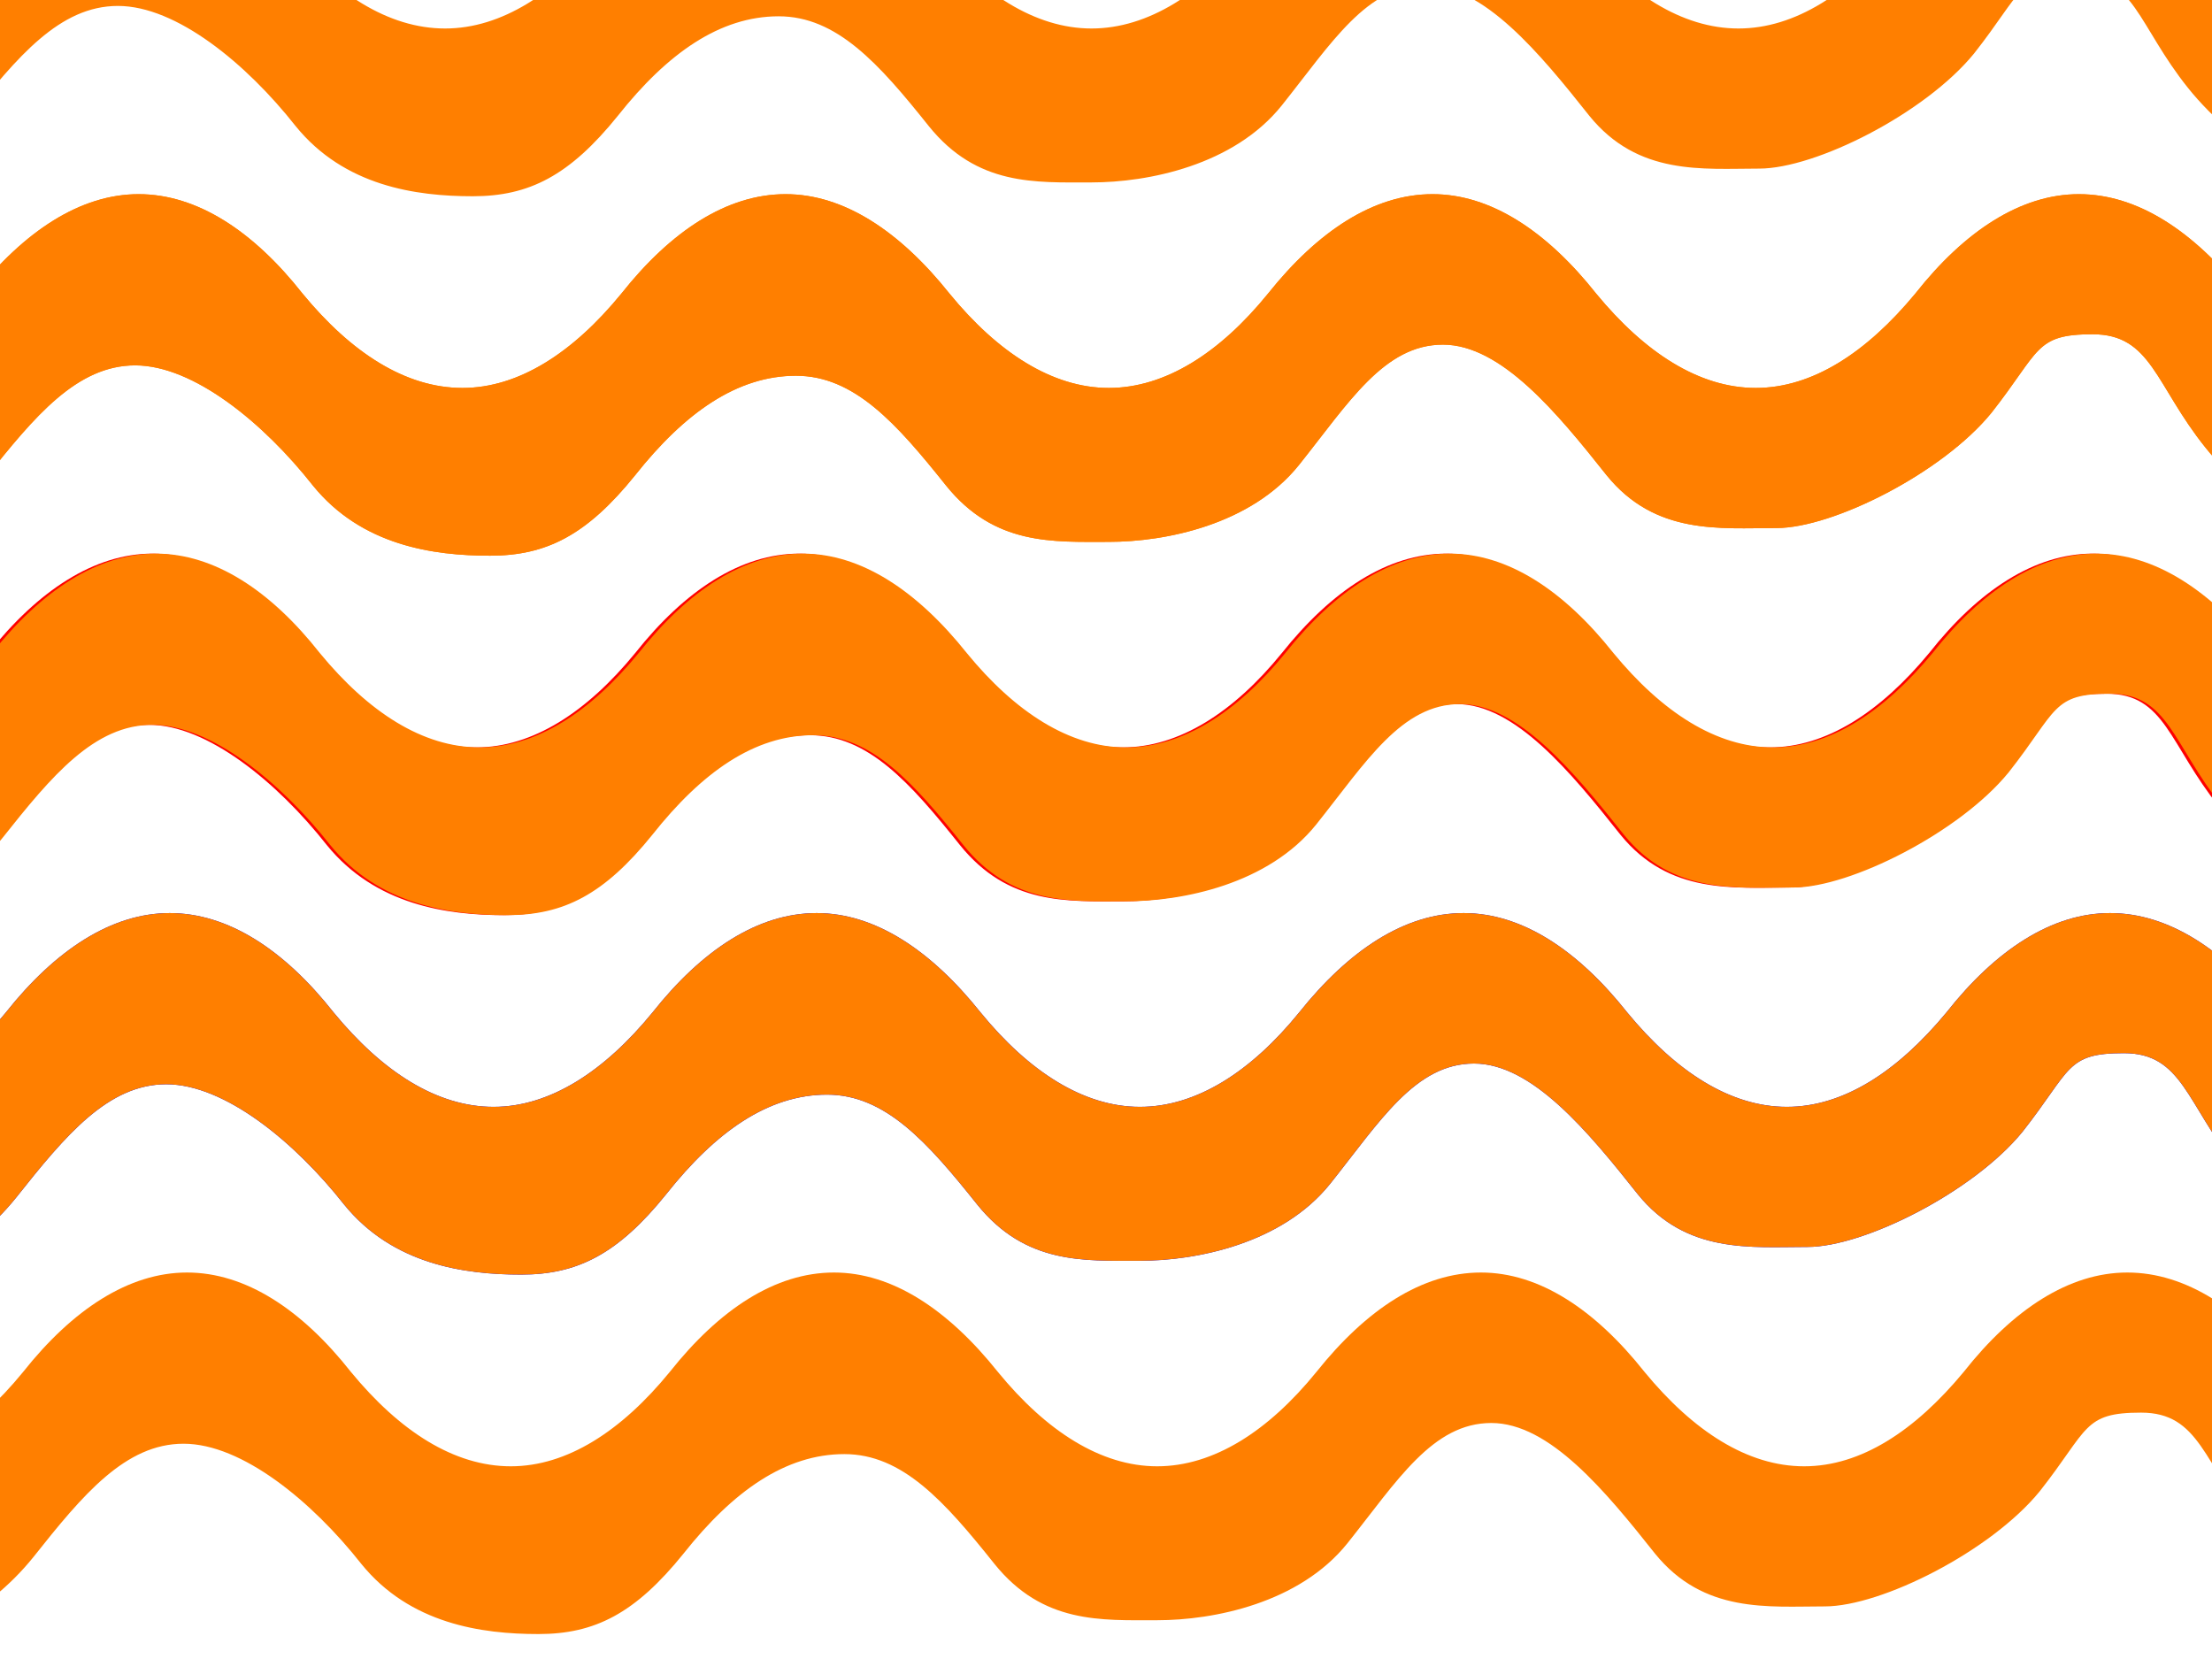
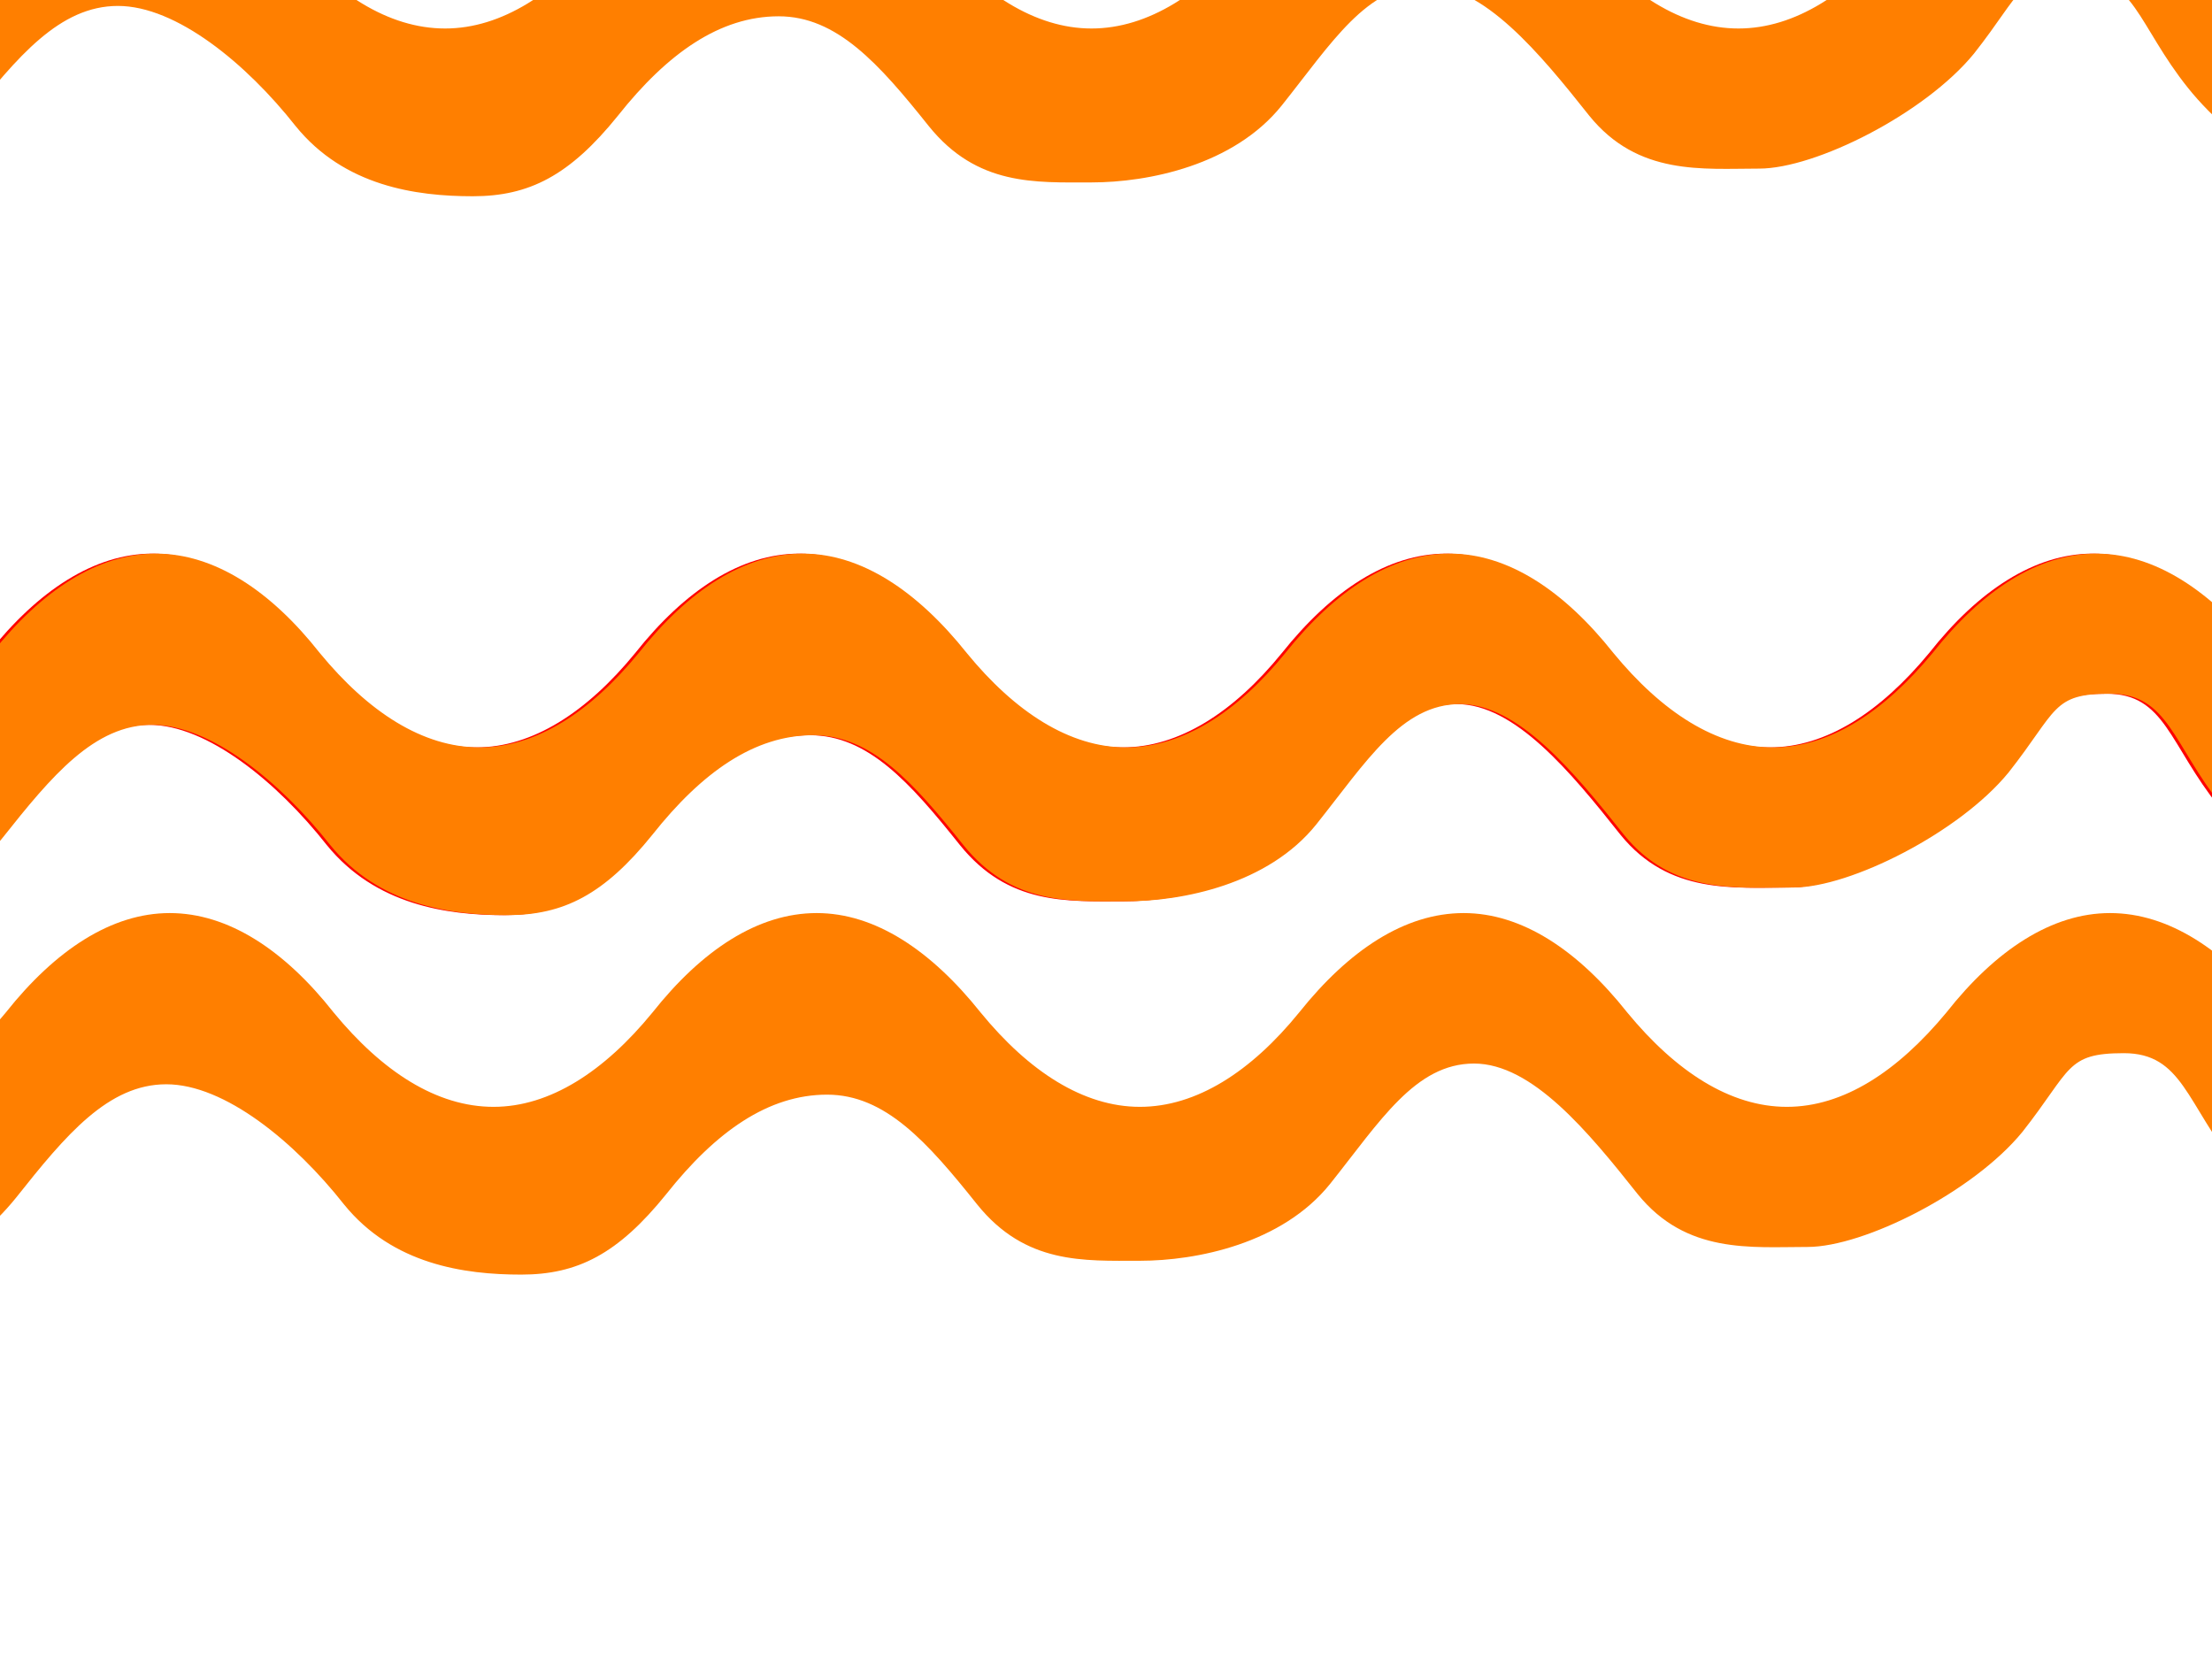
<svg xmlns="http://www.w3.org/2000/svg" width="640" height="480">
  <title>red wave lines</title>
  <g>
    <title>Layer 1</title>
-     <path id="path7014" fill="#ff7f00" fill-rule="nonzero" d="m707.991,474.781c-16.265,0 -41.985,-15.923 -55.888,-33.288c-14.539,-18.109 -15.622,-32.777 -32.614,-32.777c-16.811,0 -15.076,4.667 -29.342,22.777c-14.175,17.365 -45.805,33.288 -62.161,33.288c-16.356,0 -35.041,2.113 -49.125,-15.253c-14.357,-18.109 -30.567,-37.812 -47.377,-37.812c-16.992,0 -27.167,16.667 -41.614,34.777c-13.903,17.365 -38.714,22.288 -55.07,22.288c-16.265,0 -33.076,1.077 -47.07,-16.288c-14.448,-18.109 -26.622,-31.777 -43.433,-31.777c-16.992,0 -32.167,10.667 -46.524,28.777c-13.994,17.365 -25.714,23.288 -41.979,23.288c-16.447,0 -37.167,-2.923 -51.251,-20.289c-14.266,-18.109 -34.531,-34.777 -51.433,-34.777c-16.81,0 -29.076,14.667 -43.433,32.777c-13.994,17.366 -33.714,26.289 -50.07,26.289l1,-52.537c16.356,0 32.076,-10.171 46.07,-27.288c14.357,-18.109 30.622,-28.777 47.433,-28.777c16.901,0 33.167,10.667 47.433,28.777c14.084,17.117 29.805,27.288 46.251,27.288c16.265,0 31.985,-10.171 45.979,-27.288c14.357,-18.109 30.531,-28.777 47.524,-28.777c16.81,0 32.985,10.667 47.433,28.777c13.994,17.117 29.805,27.288 46.07,27.288c16.356,0 32.167,-10.171 46.07,-27.288c14.448,-18.109 30.622,-28.777 47.614,-28.777c16.81,0 32.985,10.667 47.342,28.777c14.084,17.117 29.805,27.288 46.161,27.288c16.356,0 31.985,-10.171 46.161,-27.288c14.266,-18.109 30.531,-28.777 47.342,-28.777c16.992,0 33.076,10.667 47.614,28.777c13.903,17.117 29.623,27.288 45.888,27.288l-1,50.537z" />
-     <path id="svg_1" fill="#0000ff" fill-rule="nonzero" d="m702.991,370.781c-16.265,0 -41.985,-15.923 -55.888,-33.288c-14.539,-18.109 -15.622,-32.777 -32.614,-32.777c-16.811,0 -15.076,4.667 -29.342,22.777c-14.175,17.365 -45.805,33.288 -62.161,33.288c-16.356,0 -35.041,2.113 -49.125,-15.253c-14.357,-18.109 -30.567,-37.812 -47.377,-37.812c-16.992,0 -27.167,16.667 -41.614,34.777c-13.903,17.365 -38.714,22.288 -55.07,22.288c-16.265,0 -33.076,1.077 -47.07,-16.288c-14.448,-18.109 -26.622,-31.777 -43.433,-31.777c-16.992,0 -32.167,10.667 -46.524,28.777c-13.994,17.365 -25.714,23.288 -41.979,23.288c-16.447,0 -37.167,-2.923 -51.251,-20.289c-14.266,-18.109 -34.531,-34.777 -51.433,-34.777c-16.81,0 -29.076,14.667 -43.433,32.777c-13.994,17.366 -33.714,26.289 -50.07,26.289l1,-52.537c16.356,0 32.076,-10.171 46.07,-27.288c14.357,-18.109 30.622,-28.777 47.433,-28.777c16.901,0 33.167,10.667 47.433,28.777c14.084,17.117 29.805,27.288 46.251,27.288c16.265,0 31.985,-10.171 45.979,-27.288c14.357,-18.109 30.531,-28.777 47.524,-28.777c16.81,0 32.985,10.667 47.433,28.777c13.994,17.117 29.805,27.288 46.07,27.288c16.356,0 32.167,-10.171 46.07,-27.288c14.448,-18.109 30.622,-28.777 47.614,-28.777c16.81,0 32.985,10.667 47.342,28.777c14.084,17.117 29.805,27.288 46.161,27.288c16.356,0 31.985,-10.171 46.161,-27.288c14.266,-18.109 30.531,-28.777 47.342,-28.777c16.992,0 33.076,10.667 47.614,28.777c13.903,17.117 29.623,27.288 45.888,27.288l-1,50.537z" />
    <path id="svg_2" fill="#ff7f00" fill-rule="nonzero" d="m702.991,370.781c-16.265,0 -41.985,-15.923 -55.888,-33.288c-14.539,-18.109 -15.622,-32.777 -32.614,-32.777c-16.811,0 -15.076,4.667 -29.342,22.777c-14.175,17.365 -45.805,33.288 -62.161,33.288c-16.356,0 -35.041,2.113 -49.125,-15.253c-14.357,-18.109 -30.567,-37.812 -47.377,-37.812c-16.992,0 -27.167,16.667 -41.614,34.777c-13.903,17.365 -38.714,22.288 -55.07,22.288c-16.265,0 -33.076,1.077 -47.07,-16.288c-14.448,-18.109 -26.622,-31.777 -43.433,-31.777c-16.992,0 -32.167,10.667 -46.524,28.777c-13.994,17.365 -25.714,23.288 -41.979,23.288c-16.447,0 -37.167,-2.923 -51.251,-20.289c-14.266,-18.109 -34.531,-34.777 -51.433,-34.777c-16.81,0 -29.076,14.667 -43.433,32.777c-13.994,17.366 -33.714,26.289 -50.07,26.289l1,-52.537c16.356,0 32.076,-10.171 46.07,-27.288c14.357,-18.109 30.622,-28.777 47.433,-28.777c16.901,0 33.167,10.667 47.433,28.777c14.084,17.117 29.805,27.288 46.251,27.288c16.265,0 31.985,-10.171 45.979,-27.288c14.357,-18.109 30.531,-28.777 47.524,-28.777c16.81,0 32.985,10.667 47.433,28.777c13.994,17.117 29.805,27.288 46.07,27.288c16.356,0 32.167,-10.171 46.07,-27.288c14.448,-18.109 30.622,-28.777 47.614,-28.777c16.81,0 32.985,10.667 47.342,28.777c14.084,17.117 29.805,27.288 46.161,27.288c16.356,0 31.985,-10.171 46.161,-27.288c14.266,-18.109 30.531,-28.777 47.342,-28.777c16.992,0 33.076,10.667 47.614,28.777c13.903,17.117 29.623,27.288 45.888,27.288l-1,50.537z" />
    <path id="svg_3" fill="#ff0000" fill-rule="nonzero" d="m697.991,266.781c-16.265,0 -41.985,-15.923 -55.888,-33.288c-14.539,-18.109 -15.622,-32.777 -32.614,-32.777c-16.811,0 -15.076,4.667 -29.342,22.777c-14.175,17.365 -45.805,33.288 -62.161,33.288c-16.356,0 -35.041,2.113 -49.125,-15.253c-14.357,-18.109 -30.567,-37.812 -47.377,-37.812c-16.992,0 -27.167,16.667 -41.614,34.777c-13.903,17.365 -38.714,22.288 -55.07,22.288c-16.265,0 -33.076,1.077 -47.07,-16.288c-14.448,-18.109 -26.622,-31.777 -43.433,-31.777c-16.992,0 -32.167,10.667 -46.524,28.777c-13.994,17.365 -25.714,23.288 -41.979,23.288c-16.447,0 -37.167,-2.923 -51.251,-20.289c-14.266,-18.109 -34.531,-34.777 -51.433,-34.777c-16.81,0 -29.076,14.667 -43.433,32.777c-13.994,17.366 -33.714,26.289 -50.07,26.289l1,-52.537c16.356,0 32.076,-10.171 46.07,-27.288c14.357,-18.109 30.622,-28.777 47.433,-28.777c16.901,0 33.167,10.667 47.433,28.777c14.084,17.117 29.805,27.288 46.251,27.288c16.265,0 31.985,-10.171 45.979,-27.288c14.357,-18.109 30.531,-28.777 47.524,-28.777c16.81,0 32.985,10.667 47.433,28.777c13.994,17.117 29.805,27.288 46.07,27.288c16.356,0 32.167,-10.171 46.07,-27.288c14.448,-18.109 30.622,-28.777 47.614,-28.777c16.81,0 32.985,10.667 47.342,28.777c14.084,17.117 29.805,27.288 46.161,27.288c16.356,0 31.985,-10.171 46.161,-27.288c14.266,-18.109 30.531,-28.777 47.342,-28.777c16.992,0 33.076,10.667 47.614,28.777c13.903,17.117 29.623,27.288 45.888,27.288l-1,50.537z" />
    <path id="svg_4" fill="#ff7f00" fill-rule="nonzero" d="m698.991,266.781c-16.265,0 -41.985,-15.923 -55.888,-33.288c-14.539,-18.109 -15.622,-32.777 -32.614,-32.777c-16.811,0 -15.076,4.667 -29.342,22.777c-14.175,17.365 -45.805,33.288 -62.161,33.288c-16.356,0 -35.041,2.113 -49.125,-15.253c-14.357,-18.109 -30.567,-37.812 -47.377,-37.812c-16.992,0 -27.167,16.667 -41.614,34.777c-13.903,17.365 -38.714,22.288 -55.07,22.288c-16.265,0 -33.076,1.077 -47.07,-16.288c-14.448,-18.109 -26.622,-31.777 -43.433,-31.777c-16.992,0 -32.167,10.667 -46.524,28.777c-13.994,17.365 -25.714,23.288 -41.979,23.288c-16.447,0 -37.167,-2.923 -51.251,-20.289c-14.266,-18.109 -34.531,-34.777 -51.433,-34.777c-16.81,0 -29.076,14.667 -43.433,32.777c-13.994,17.366 -33.714,26.289 -50.07,26.289l1,-52.537c16.356,0 32.076,-10.171 46.07,-27.288c14.357,-18.109 30.622,-28.777 47.433,-28.777c16.901,0 33.167,10.667 47.433,28.777c14.084,17.117 29.805,27.288 46.251,27.288c16.265,0 31.985,-10.171 45.979,-27.288c14.357,-18.109 30.531,-28.777 47.524,-28.777c16.81,0 32.985,10.667 47.433,28.777c13.994,17.117 29.805,27.288 46.07,27.288c16.356,0 32.167,-10.171 46.07,-27.288c14.448,-18.109 30.622,-28.777 47.614,-28.777c16.81,0 32.985,10.667 47.342,28.777c14.084,17.117 29.805,27.288 46.161,27.288c16.356,0 31.985,-10.171 46.161,-27.288c14.266,-18.109 30.531,-28.777 47.342,-28.777c16.992,0 33.076,10.667 47.614,28.777c13.903,17.117 29.623,27.288 45.888,27.288l-1,50.537z" />
-     <path id="svg_5" fill="#ff7f00" fill-rule="nonzero" d="m693.991,162.781c-16.265,0 -41.985,-15.923 -55.888,-33.288c-14.539,-18.109 -15.622,-32.777 -32.614,-32.777c-16.811,0 -15.076,4.667 -29.342,22.777c-14.175,17.365 -45.805,33.288 -62.161,33.288c-16.356,0 -35.041,2.113 -49.125,-15.253c-14.357,-18.109 -30.567,-37.812 -47.377,-37.812c-16.992,0 -27.167,16.667 -41.614,34.777c-13.903,17.365 -38.714,22.288 -55.07,22.288c-16.265,0 -33.076,1.077 -47.07,-16.288c-14.448,-18.109 -26.622,-31.777 -43.433,-31.777c-16.992,0 -32.167,10.667 -46.524,28.777c-13.994,17.365 -25.714,23.288 -41.979,23.288c-16.447,0 -37.167,-2.923 -51.251,-20.289c-14.266,-18.109 -34.531,-34.777 -51.433,-34.777c-16.81,0 -29.076,14.667 -43.433,32.777c-13.994,17.366 -33.714,26.289 -50.07,26.289l1,-52.537c16.356,0 32.076,-10.171 46.07,-27.288c14.357,-18.109 30.622,-28.777 47.433,-28.777c16.901,0 33.167,10.667 47.433,28.777c14.084,17.117 29.805,27.288 46.251,27.288c16.265,0 31.985,-10.171 45.979,-27.288c14.357,-18.109 30.531,-28.777 47.524,-28.777c16.81,0 32.985,10.667 47.433,28.777c13.994,17.117 29.805,27.288 46.07,27.288c16.356,0 32.167,-10.171 46.07,-27.288c14.448,-18.109 30.622,-28.777 47.614,-28.777c16.81,0 32.985,10.667 47.342,28.777c14.084,17.117 29.805,27.288 46.161,27.288c16.356,0 31.985,-10.171 46.161,-27.288c14.266,-18.109 30.531,-28.777 47.342,-28.777c16.992,0 33.076,10.667 47.614,28.777c13.903,17.117 29.623,27.288 45.888,27.288l-1,50.537z" />
-     <path id="svg_6" fill="#ff7f00" fill-rule="nonzero" d="m693.991,162.781c-16.265,0 -41.985,-15.923 -55.888,-33.288c-14.539,-18.109 -15.622,-32.777 -32.614,-32.777c-16.811,0 -15.076,4.667 -29.342,22.777c-14.175,17.365 -45.805,33.288 -62.161,33.288c-16.356,0 -35.041,2.113 -49.125,-15.253c-14.357,-18.109 -30.567,-37.812 -47.377,-37.812c-16.992,0 -27.167,16.667 -41.614,34.777c-13.903,17.365 -38.714,22.288 -55.07,22.288c-16.265,0 -33.076,1.077 -47.07,-16.288c-14.448,-18.109 -26.622,-31.777 -43.433,-31.777c-16.992,0 -32.167,10.667 -46.524,28.777c-13.994,17.365 -25.714,23.288 -41.979,23.288c-16.447,0 -37.167,-2.923 -51.251,-20.289c-14.266,-18.109 -34.531,-34.777 -51.433,-34.777c-16.81,0 -29.076,14.667 -43.433,32.777c-13.994,17.366 -33.714,26.289 -50.07,26.289l1,-52.537c16.356,0 32.076,-10.171 46.07,-27.288c14.357,-18.109 30.622,-28.777 47.433,-28.777c16.901,0 33.167,10.667 47.433,28.777c14.084,17.117 29.805,27.288 46.251,27.288c16.265,0 31.985,-10.171 45.979,-27.288c14.357,-18.109 30.531,-28.777 47.524,-28.777c16.81,0 32.985,10.667 47.433,28.777c13.994,17.117 29.805,27.288 46.07,27.288c16.356,0 32.167,-10.171 46.07,-27.288c14.448,-18.109 30.622,-28.777 47.614,-28.777c16.81,0 32.985,10.667 47.342,28.777c14.084,17.117 29.805,27.288 46.161,27.288c16.356,0 31.985,-10.171 46.161,-27.288c14.266,-18.109 30.531,-28.777 47.342,-28.777c16.992,0 33.076,10.667 47.614,28.777c13.903,17.117 29.623,27.288 45.888,27.288l-1,50.537z" />
    <path id="svg_7" fill="#ff7f00" fill-rule="nonzero" d="m688.991,58.781c-16.265,0 -41.985,-15.923 -55.888,-33.288c-14.539,-18.109 -15.622,-32.777 -32.614,-32.777c-16.811,0 -15.076,4.667 -29.342,22.777c-14.175,17.365 -45.805,33.288 -62.161,33.288c-16.356,0 -35.041,2.113 -49.125,-15.253c-14.357,-18.109 -30.567,-37.812 -47.377,-37.812c-16.992,0 -27.167,16.667 -41.614,34.777c-13.903,17.365 -38.714,22.288 -55.07,22.288c-16.265,0 -33.076,1.077 -47.07,-16.288c-14.448,-18.109 -26.622,-31.777 -43.433,-31.777c-16.992,0 -32.167,10.667 -46.524,28.777c-13.994,17.365 -25.714,23.288 -41.979,23.288c-16.447,0 -37.167,-2.923 -51.251,-20.289c-14.266,-18.109 -34.531,-34.777 -51.433,-34.777c-16.81,0 -29.076,14.667 -43.433,32.777c-13.994,17.366 -33.714,26.289 -50.07,26.289l1,-52.537c16.356,0 32.076,-10.171 46.07,-27.288c14.357,-18.109 30.622,-28.777 47.433,-28.777c16.901,0 33.167,10.667 47.433,28.777c14.084,17.117 29.805,27.288 46.251,27.288c16.265,0 31.985,-10.171 45.979,-27.288c14.357,-18.109 30.531,-28.777 47.524,-28.777c16.81,0 32.985,10.667 47.433,28.777c13.994,17.117 29.805,27.288 46.07,27.288c16.356,0 32.167,-10.171 46.07,-27.288c14.448,-18.109 30.622,-28.777 47.614,-28.777c16.81,0 32.985,10.667 47.342,28.777c14.084,17.117 29.805,27.288 46.161,27.288c16.356,0 31.985,-10.171 46.161,-27.288c14.266,-18.109 30.531,-28.777 47.342,-28.777c16.992,0 33.076,10.667 47.614,28.777c13.903,17.117 29.623,27.288 45.888,27.288l-1,50.537z" />
  </g>
</svg>